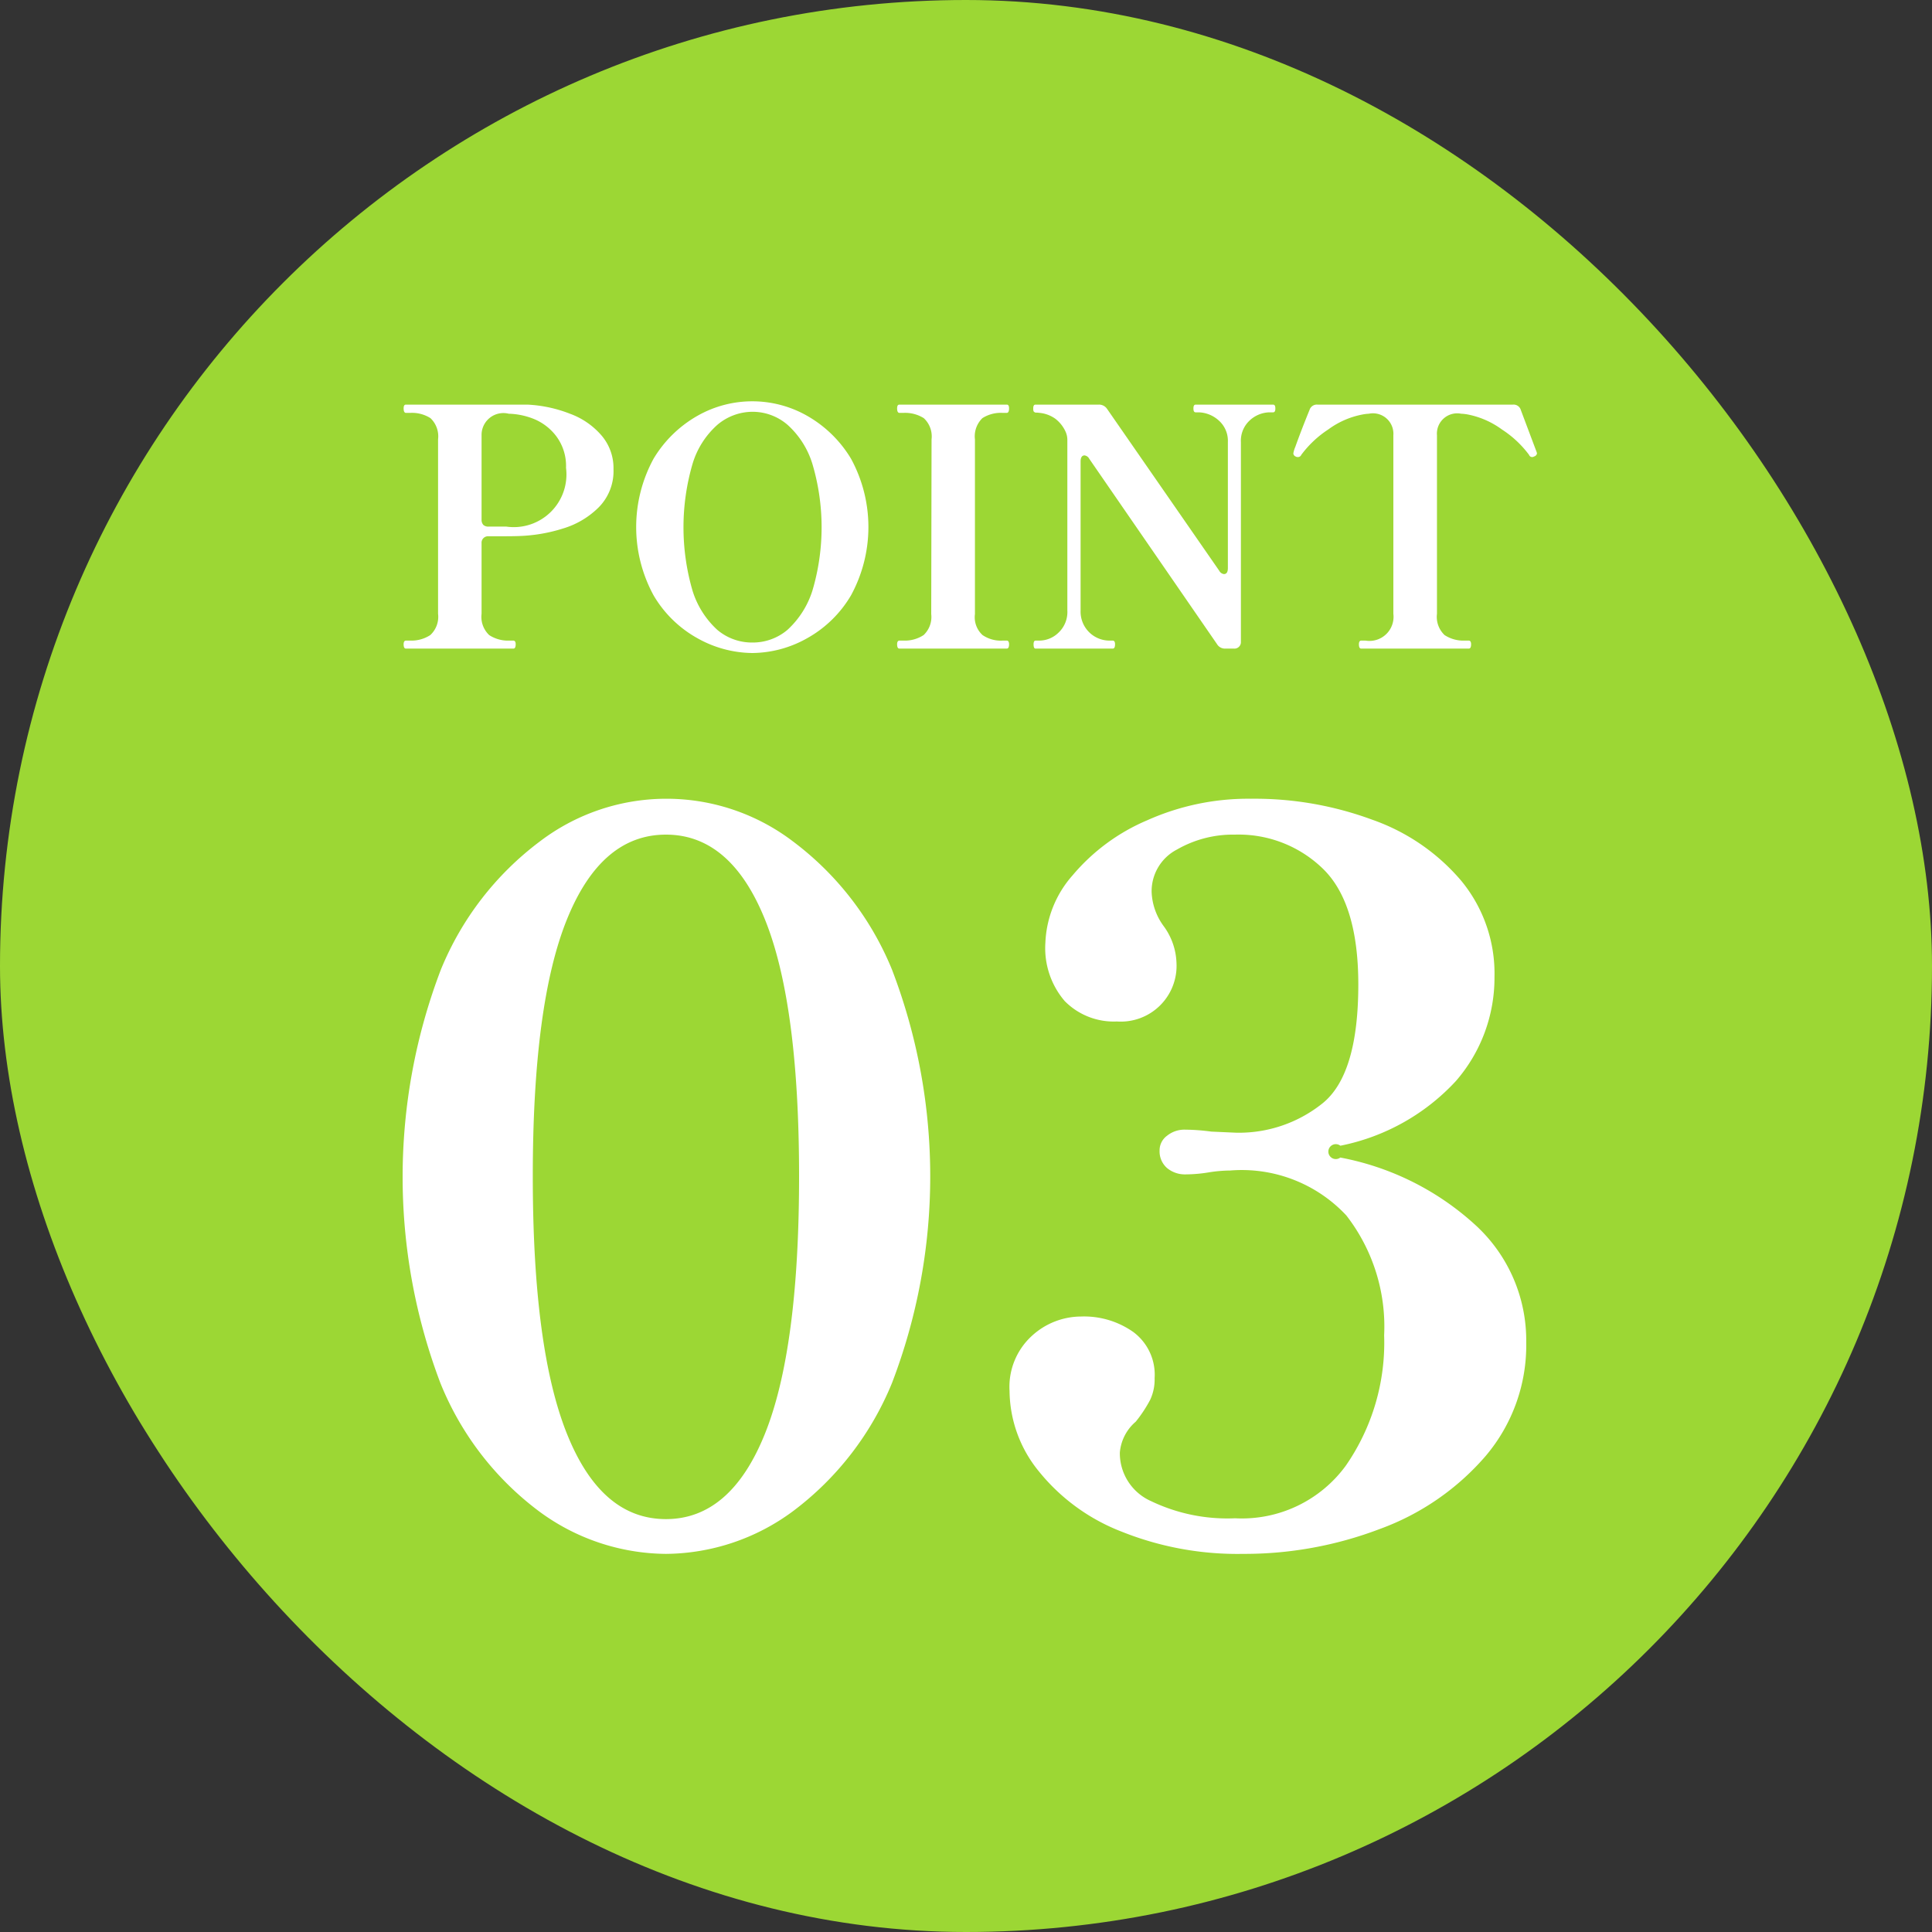
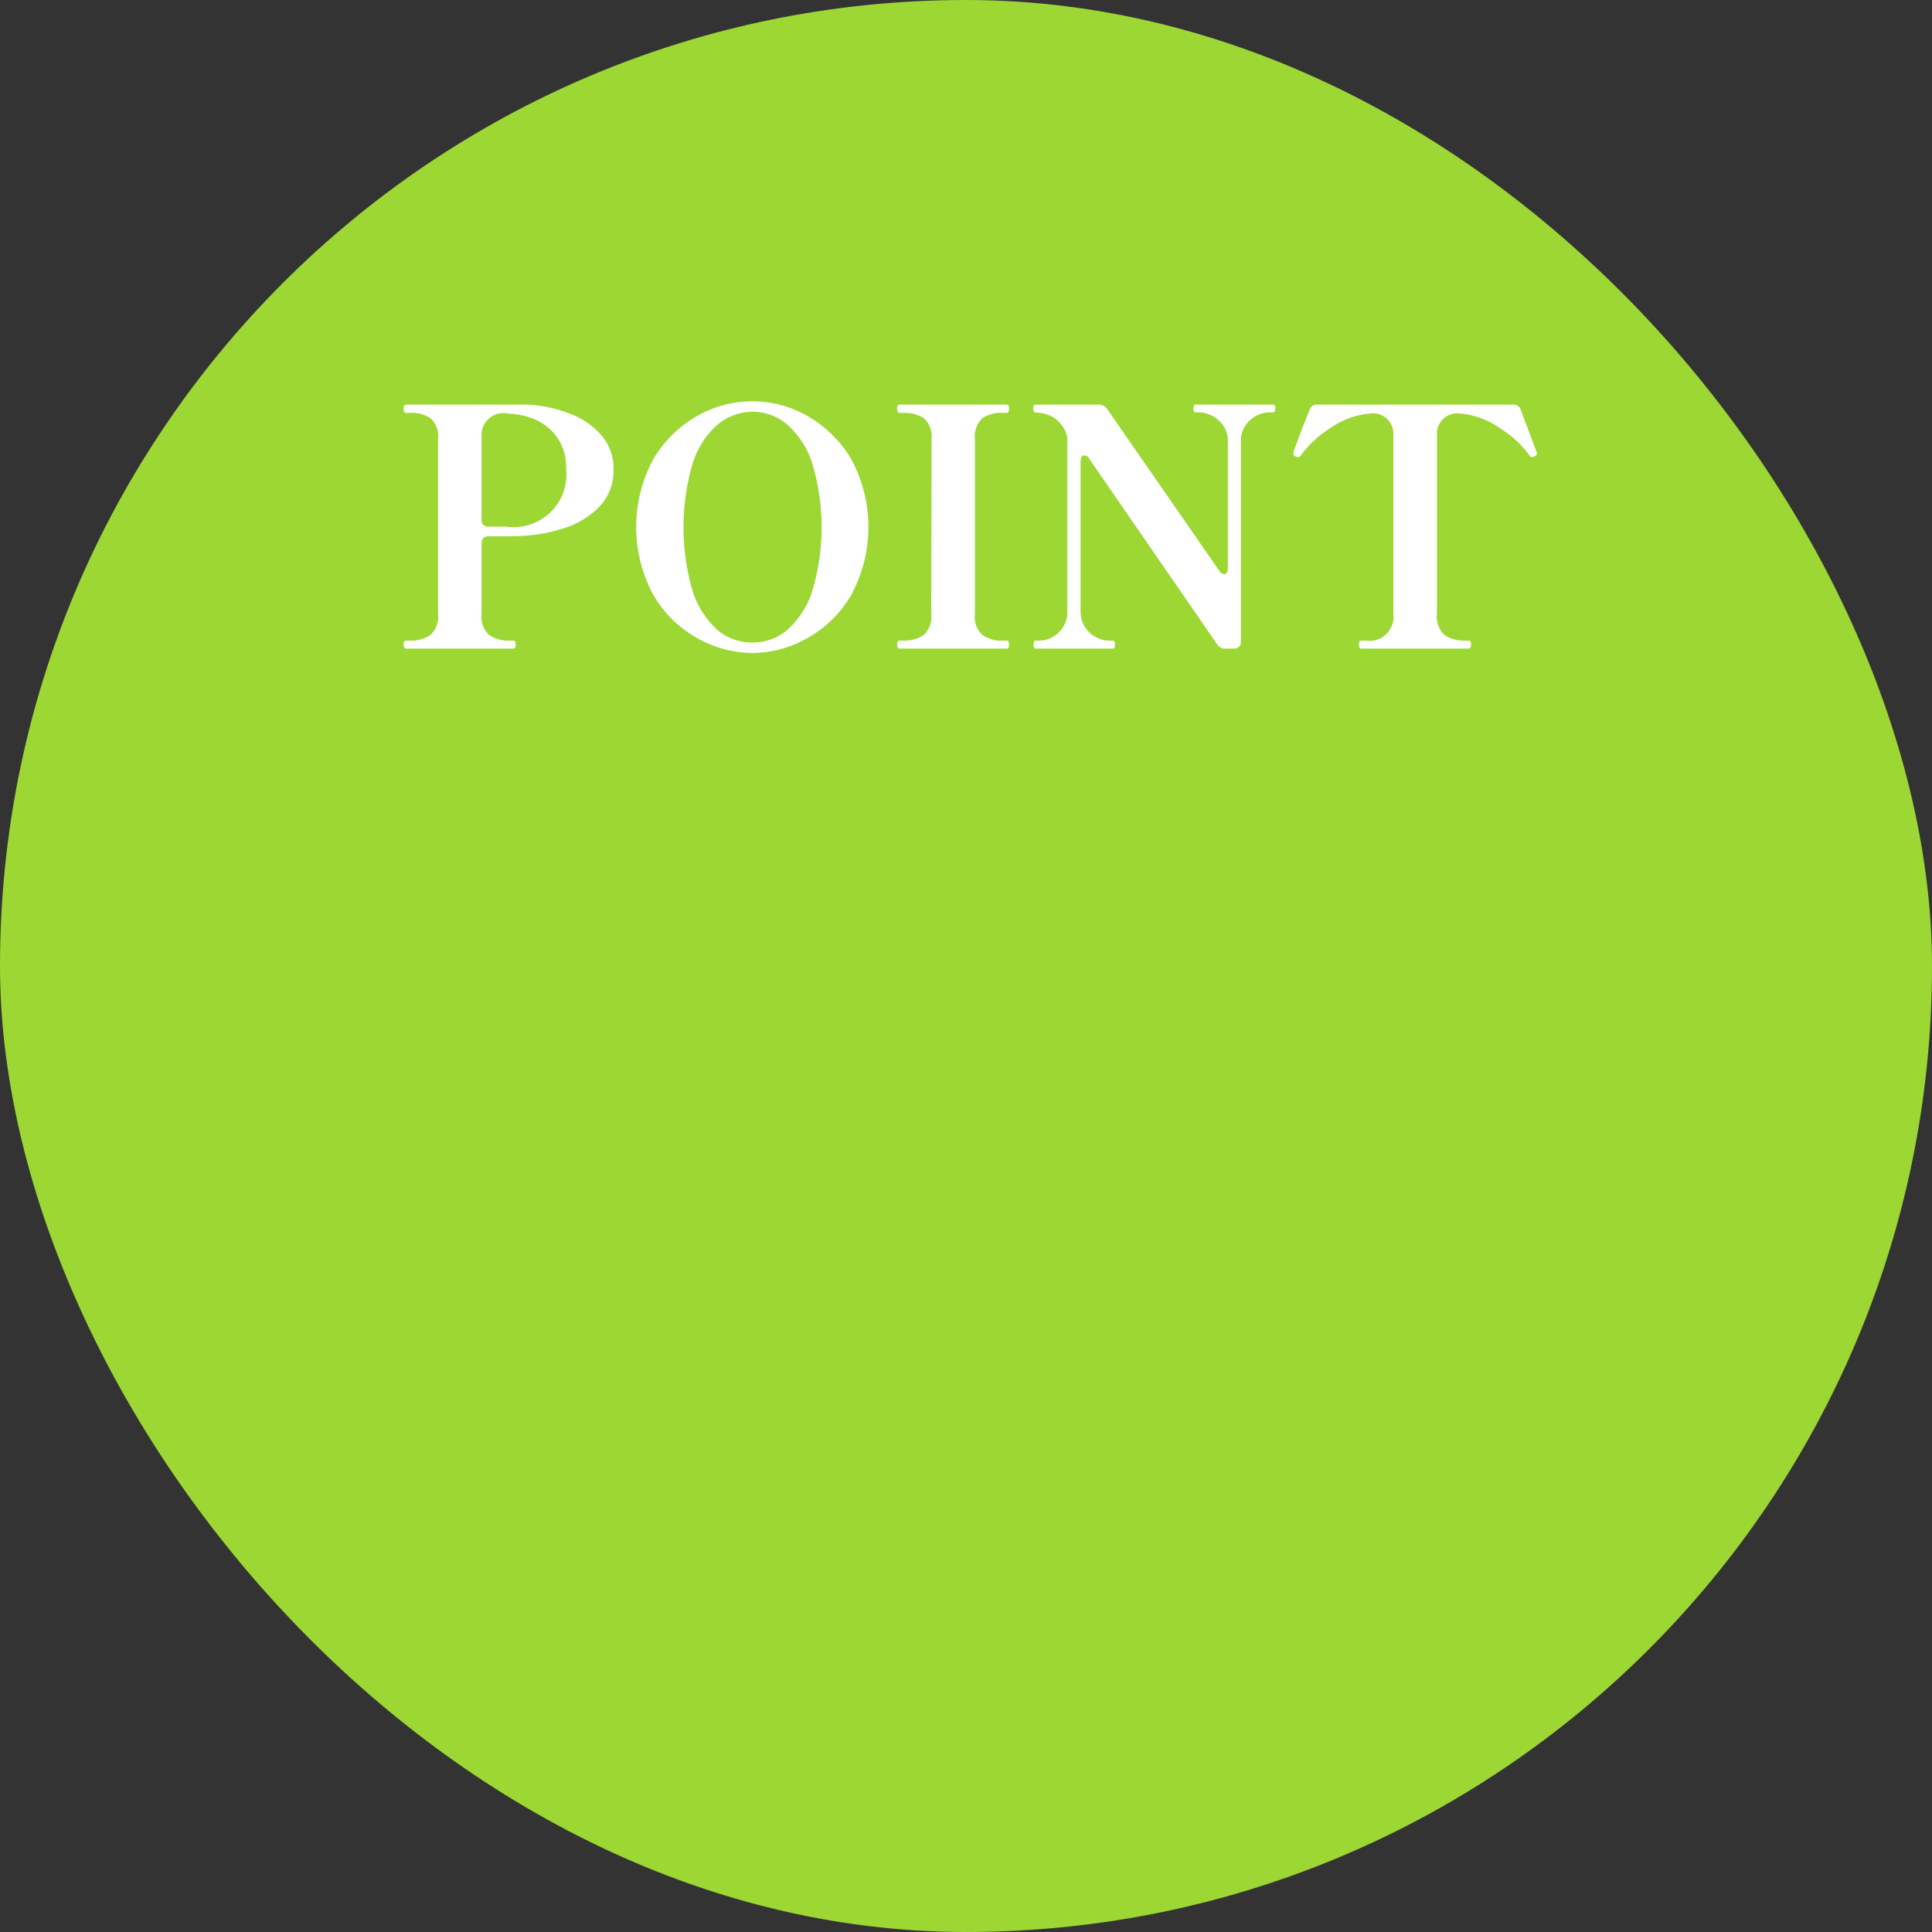
<svg xmlns="http://www.w3.org/2000/svg" id="icon_point_03.svg" width="70" height="70" viewBox="0 0 70 70">
  <rect x="0" y="0" width="70" height="70" fill="#333333" stroke="none" />
  <defs>
    <style>
      .cls-1 {
        fill: #9cd734;
      }

      .cls-2 {
        fill: #fff;
        fill-rule: evenodd;
      }
    </style>
  </defs>
  <rect id="長方形_4" data-name="長方形 4" class="cls-1" width="70" height="70" rx="35" ry="35" />
  <path id="POINT" class="cls-2" d="M246.1,1203.66h-4.392c-0.056,0-.084.04-0.084,0.14s0.028,0.16.084,0.16h0.156a1.243,1.243,0,0,1,.732.19,0.907,0.907,0,0,1,.276.77v6.32a0.9,0.9,0,0,1-.282.77,1.251,1.251,0,0,1-.726.2h-0.156c-0.056,0-.084.05-0.084,0.13,0,0.11.028,0.16,0.084,0.16H245.6c0.056,0,.084-0.05.084-0.16,0-.08-0.028-0.13-0.084-0.13h-0.144a1.244,1.244,0,0,1-.732-0.2,0.907,0.907,0,0,1-.276-0.77v-2.56a0.234,0.234,0,0,1,.252-0.25h0.216c0.4,0,.708,0,0.924-0.01a5.893,5.893,0,0,0,1.554-.27,3.081,3.081,0,0,0,1.3-.77,1.864,1.864,0,0,0,.534-1.38,1.814,1.814,0,0,0-.432-1.22,2.75,2.75,0,0,0-1.146-.79,4.84,4.84,0,0,0-1.542-.33h0Zm-0.756,4.42H244.7a0.267,0.267,0,0,1-.186-0.06,0.271,0.271,0,0,1-.066-0.19v-3.07a0.791,0.791,0,0,1,.984-0.77,2.623,2.623,0,0,1,.912.19,1.932,1.932,0,0,1,.822.64,1.8,1.8,0,0,1,.342,1.13,1.908,1.908,0,0,1-2.16,2.13h0Zm8.916,4.58a4.1,4.1,0,0,0,1.974-.53,4.226,4.226,0,0,0,1.6-1.56,5.177,5.177,0,0,0,0-4.95,4.378,4.378,0,0,0-1.6-1.56,4.018,4.018,0,0,0-3.954,0,4.363,4.363,0,0,0-1.6,1.56,5.177,5.177,0,0,0,0,4.95,4.212,4.212,0,0,0,1.6,1.56,4.13,4.13,0,0,0,1.98.53h0Zm0-.38a1.942,1.942,0,0,1-1.272-.46,3.215,3.215,0,0,1-.894-1.41,8.215,8.215,0,0,1,0-4.61,3.075,3.075,0,0,1,.9-1.41,1.976,1.976,0,0,1,1.278-.47,1.937,1.937,0,0,1,1.26.47,3.141,3.141,0,0,1,.9,1.41,8.074,8.074,0,0,1,0,4.61,3.257,3.257,0,0,1-.9,1.41,1.942,1.942,0,0,1-1.272.46h0Zm9.216,0.22c0.056,0,.084-0.05.084-0.16,0-.08-0.028-0.13-0.084-0.13h-0.144a1.176,1.176,0,0,1-.732-0.2,0.873,0.873,0,0,1-.276-0.76v-6.33a0.918,0.918,0,0,1,.27-0.77,1.239,1.239,0,0,1,.738-0.19h0.144c0.056,0,.084-0.06.084-0.16s-0.028-.14-0.084-0.14h-3.888c-0.056,0-.084.04-0.084,0.14s0.028,0.16.084,0.16h0.144a1.272,1.272,0,0,1,.738.19,0.9,0.9,0,0,1,.282.77l-0.012,6.33a0.9,0.9,0,0,1-.276.76,1.244,1.244,0,0,1-.732.2h-0.144c-0.056,0-.084.05-0.084,0.13,0,0.11.028,0.16,0.084,0.16h3.888Zm3.84,0c0.056,0,.084-0.05.084-0.16,0-.08-0.028-0.13-0.084-0.13h-0.132a1.049,1.049,0,0,1-1.032-1.09v-5.4c0-.14.048-0.22,0.144-0.22a0.225,0.225,0,0,1,.168.12l4.632,6.72a0.335,0.335,0,0,0,.3.16h0.312a0.234,0.234,0,0,0,.252-0.25v-7.23a1,1,0,0,1,.312-0.78,1.086,1.086,0,0,1,.708-0.3h0.144c0.056,0,.084-0.04.084-0.14s-0.028-.14-0.084-0.14h-2.8c-0.056,0-.084.04-0.084,0.14s0.028,0.14.084,0.14h0.12a1.133,1.133,0,0,1,.72.3,0.985,0.985,0,0,1,.324.78v4.56c0,0.15-.048.22-0.144,0.22a0.225,0.225,0,0,1-.168-0.12l-4.068-5.87a0.349,0.349,0,0,0-.3-0.15H264.52c-0.056,0-.084.04-0.084,0.14a0.282,0.282,0,0,0,.012.1,0.113,0.113,0,0,0,.108.05c0.056,0,.1.01,0.12,0.01a1.181,1.181,0,0,1,.558.21,1.226,1.226,0,0,1,.378.48,0.731,0.731,0,0,1,.06.3v6.17a1.024,1.024,0,0,1-.318.8,1,1,0,0,1-.714.29h-0.12c-0.048,0-.072.05-0.072,0.13,0,0.11.024,0.16,0.072,0.16h2.8Zm12.9,0c0.056,0,.084-0.05.084-0.16,0-.08-0.028-0.13-0.084-0.13h-0.144a1.244,1.244,0,0,1-.732-0.2,0.907,0.907,0,0,1-.276-0.77v-6.47a0.735,0.735,0,0,1,.876-0.78,1.577,1.577,0,0,1,.252.03,3.093,3.093,0,0,1,1.224.54,3.776,3.776,0,0,1,.984.92,0.12,0.12,0,0,0,.18.06,0.142,0.142,0,0,0,.108-0.11l-0.012-.05-0.072-.19-0.5-1.33a0.273,0.273,0,0,0-.288-0.2h-7.08a0.276,0.276,0,0,0-.288.19c-0.216.53-.388,0.98-0.516,1.34a1,1,0,0,0-.072.24,0.134,0.134,0,0,0,.084.11,0.143,0.143,0,0,0,.084.02,0.128,0.128,0,0,0,.12-0.08,3.805,3.805,0,0,1,.978-0.92,3.043,3.043,0,0,1,1.23-.54,1.572,1.572,0,0,1,.24-0.03,0.741,0.741,0,0,1,.888.78v6.47a0.873,0.873,0,0,1-1.008.97h-0.156c-0.056,0-.084.05-0.084,0.13,0,0.11.028,0.16,0.084,0.16h3.9Z" transform="translate(-227 -1189)" />
-   <path id="_03" data-name="03" class="cls-2" d="M251.128,1245.3a7.824,7.824,0,0,0,4.608-1.55,11,11,0,0,0,3.582-4.64,20.931,20.931,0,0,0,0-14.98,11,11,0,0,0-3.582-4.64,7.571,7.571,0,0,0-9.18,0,11,11,0,0,0-3.582,4.64,21.059,21.059,0,0,0-.018,14.98,10.873,10.873,0,0,0,3.564,4.64,7.824,7.824,0,0,0,4.608,1.55h0Zm0-1.26c-1.56,0-2.754-1.02-3.582-3.08s-1.242-5.16-1.242-9.34,0.414-7.28,1.242-9.32,2.022-3.06,3.582-3.06,2.754,1.02,3.582,3.06,1.242,5.15,1.242,9.32-0.414,7.29-1.242,9.34-2.022,3.08-3.582,3.08h0Zm24.444-13.53a7.754,7.754,0,0,0,4.176-2.34,5.7,5.7,0,0,0,1.4-3.78,5.278,5.278,0,0,0-1.206-3.48,7.464,7.464,0,0,0-3.222-2.21,12.28,12.28,0,0,0-4.392-.76,8.958,8.958,0,0,0-3.762.78,7.209,7.209,0,0,0-2.7,1.99,3.922,3.922,0,0,0-.99,2.45,2.948,2.948,0,0,0,.7,2.11,2.494,2.494,0,0,0,1.89.74,2.021,2.021,0,0,0,2.16-2.13,2.373,2.373,0,0,0-.468-1.33,2.225,2.225,0,0,1-.432-1.22,1.7,1.7,0,0,1,.918-1.55,4.075,4.075,0,0,1,2.106-.54,4.38,4.38,0,0,1,3.186,1.24c0.852,0.83,1.278,2.23,1.278,4.19q0,3.285-1.314,4.32a4.837,4.837,0,0,1-3.114,1.05l-0.9-.04a7.41,7.41,0,0,0-.936-0.07,1,1,0,0,0-.666.22,0.654,0.654,0,0,0-.27.54,0.8,0.8,0,0,0,.27.63,1.009,1.009,0,0,0,.666.23,5.244,5.244,0,0,0,.828-0.07,5.058,5.058,0,0,1,.792-0.07,5.18,5.18,0,0,1,4.212,1.63,6.567,6.567,0,0,1,1.368,4.34,7.823,7.823,0,0,1-1.386,4.72,4.661,4.661,0,0,1-4.014,1.91,6.394,6.394,0,0,1-3.042-.62,1.9,1.9,0,0,1-1.134-1.76,1.653,1.653,0,0,1,.576-1.12,4.883,4.883,0,0,0,.522-0.79,1.737,1.737,0,0,0,.162-0.79,1.924,1.924,0,0,0-.774-1.67,3.094,3.094,0,0,0-1.89-.56,2.649,2.649,0,0,0-1.782.7,2.5,2.5,0,0,0-.81,2,4.657,4.657,0,0,0,1.062,2.91,7.159,7.159,0,0,0,2.988,2.18,11.29,11.29,0,0,0,4.41.81,13.763,13.763,0,0,0,4.95-.9,9.232,9.232,0,0,0,3.834-2.64,6.2,6.2,0,0,0,1.476-4.13,5.662,5.662,0,0,0-1.836-4.24,9.977,9.977,0,0,0-4.9-2.45,0.27,0.27,0,1,1,0-.43h0Z" transform="translate(-227 -1189)" />
</svg>